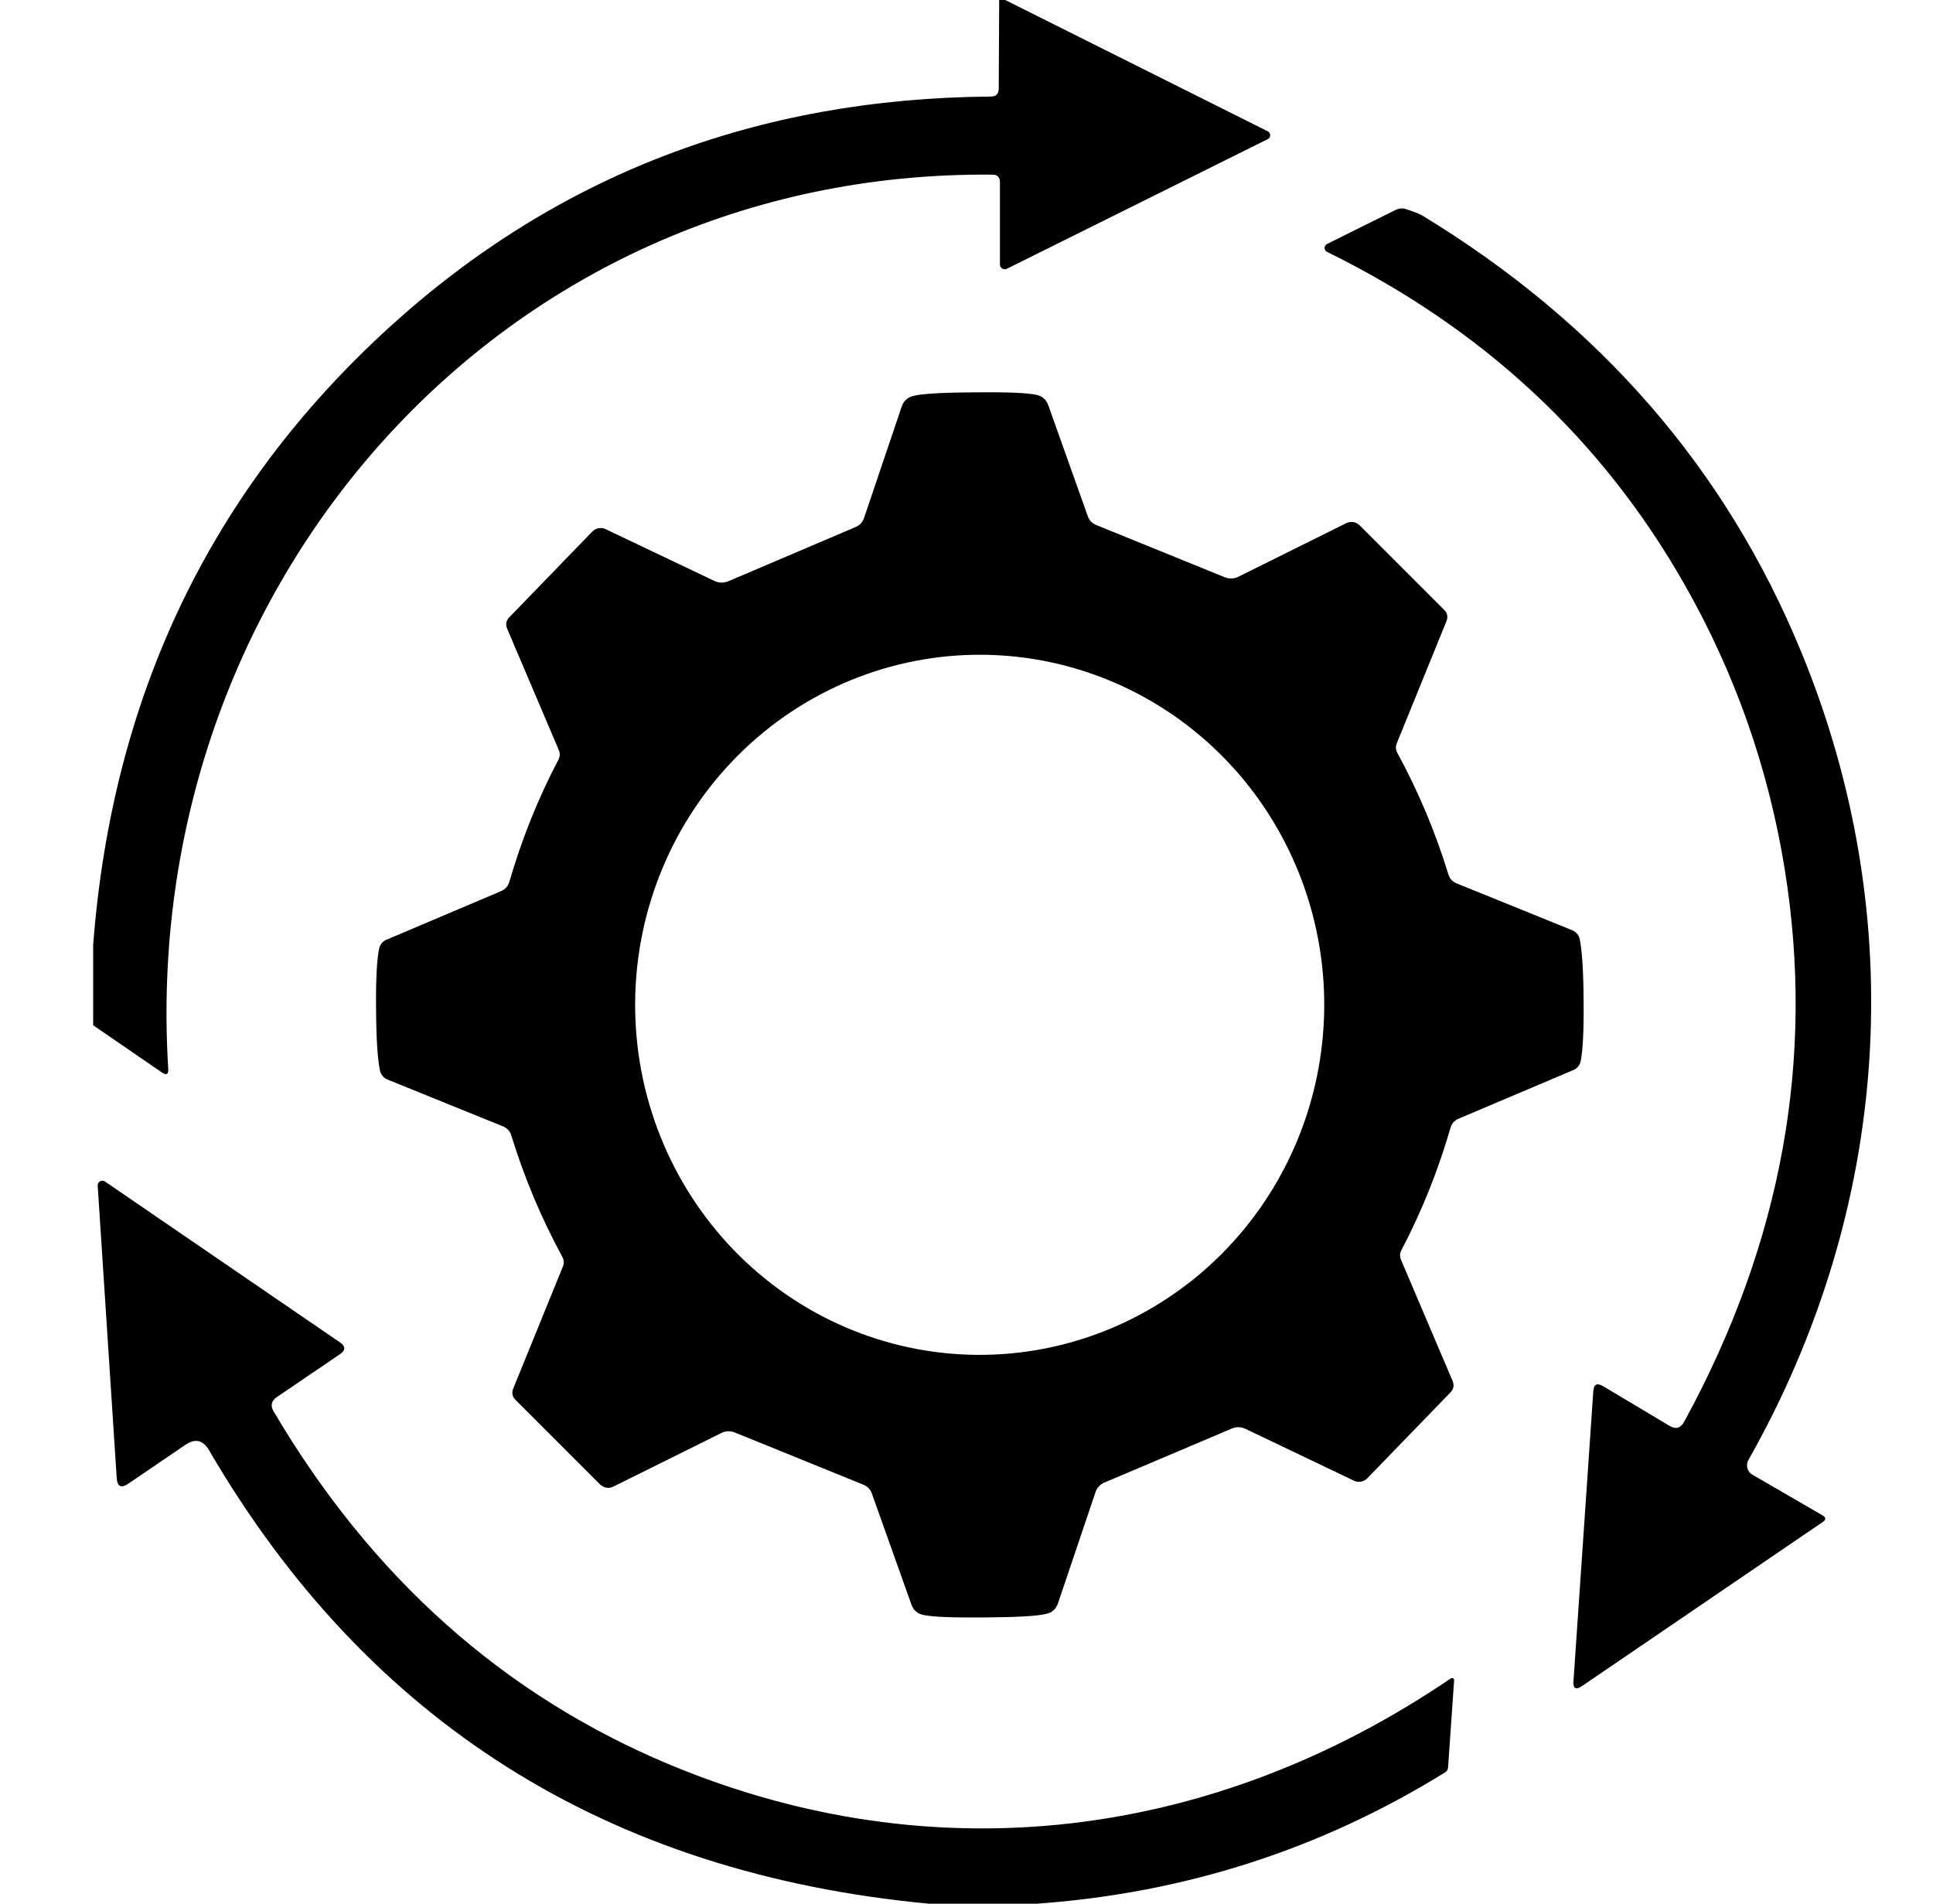
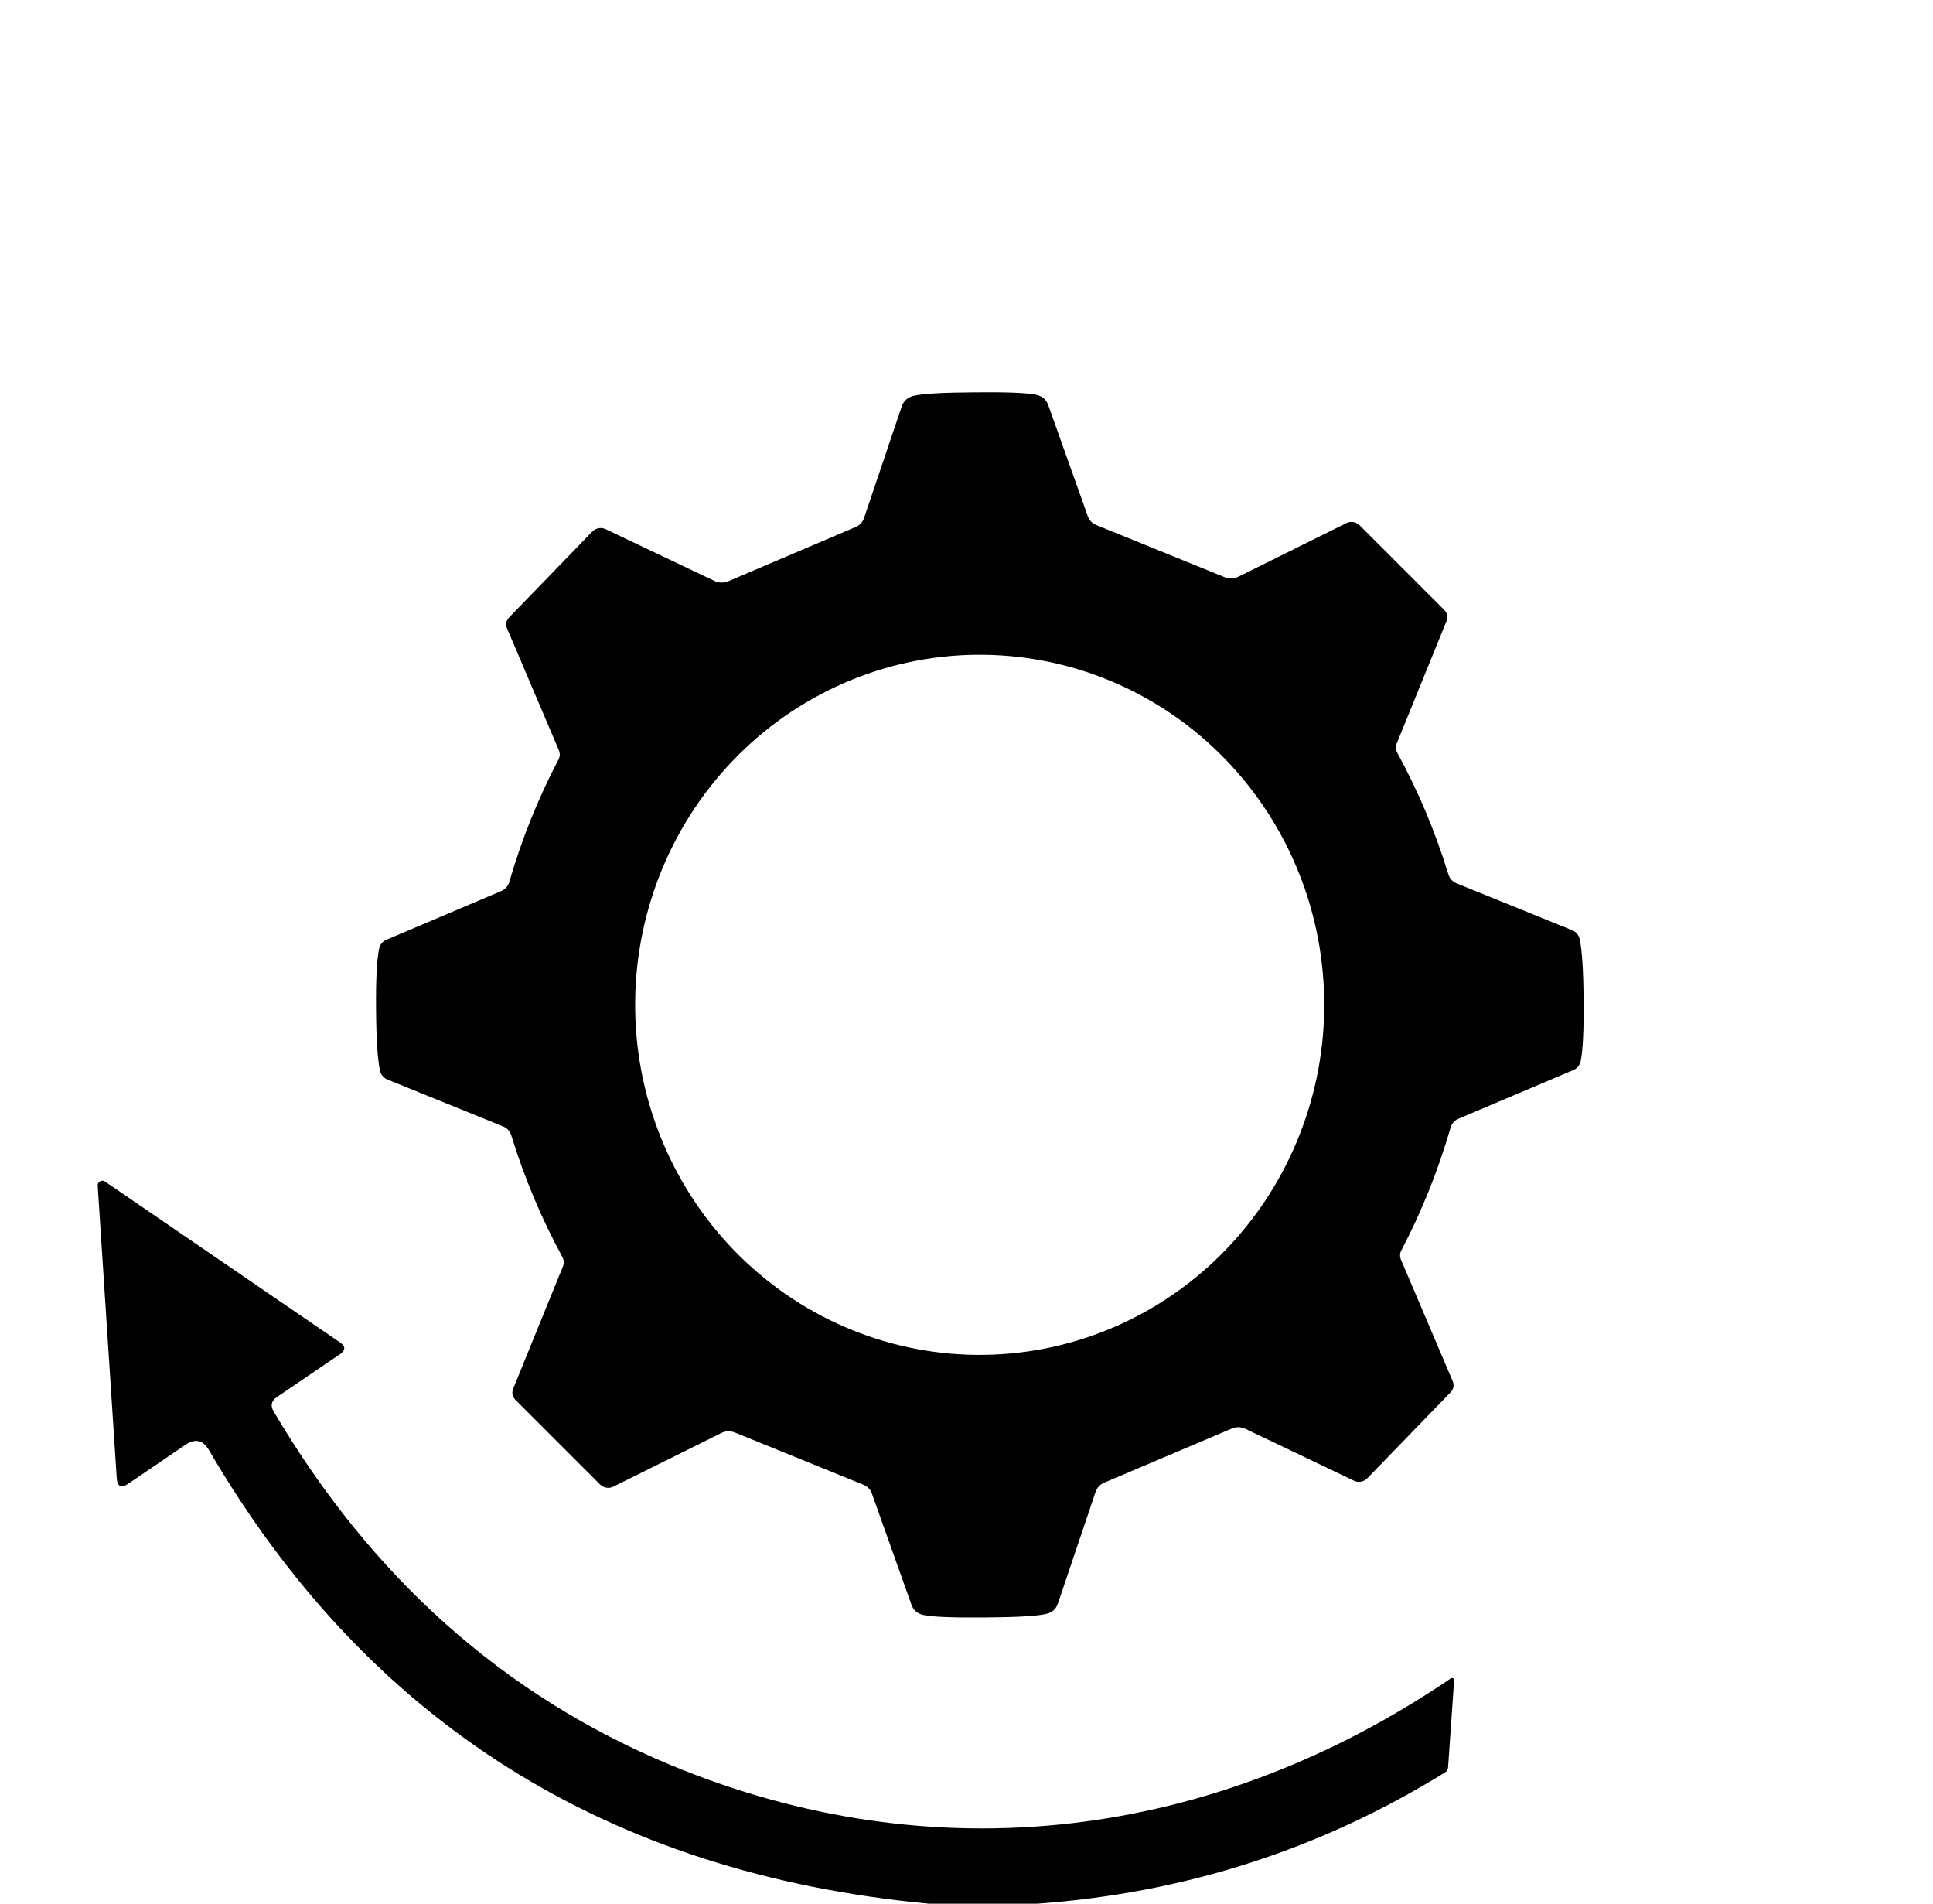
<svg xmlns="http://www.w3.org/2000/svg" width="65" height="64" viewBox="0 0 65 64" fill="none">
  <g id="Frame 1000001536">
    <g id="Group 915">
-       <path id="Vector" d="M33.802 0L42.63 4.414C42.655 4.426 42.675 4.445 42.69 4.468C42.704 4.492 42.712 4.519 42.712 4.546C42.712 4.574 42.704 4.6 42.69 4.624C42.675 4.647 42.655 4.666 42.63 4.678L33.858 9.036C33.833 9.048 33.806 9.054 33.778 9.052C33.75 9.051 33.724 9.042 33.7 9.028C33.677 9.013 33.657 8.992 33.644 8.968C33.631 8.944 33.624 8.917 33.624 8.889V6.126C33.624 5.956 33.54 5.872 33.37 5.872C16.786 5.719 4.652 19.769 5.657 35.926C5.671 36.12 5.598 36.162 5.439 36.053L3.133 34.469V31.766C3.776 23.382 7.1 16.457 13.104 10.992C18.718 5.885 25.457 3.303 33.32 3.246C33.492 3.246 33.58 3.158 33.584 2.982L33.599 0H33.802Z" fill="black" />
-       <path id="Vector_2" d="M56.142 47.937C56.352 48.063 56.516 48.015 56.635 47.795C59.916 41.781 61.042 35.588 60.013 29.215C59.461 25.811 58.338 22.623 56.645 19.65C53.868 14.767 49.862 11.041 44.627 8.47C44.602 8.459 44.581 8.441 44.566 8.417C44.551 8.394 44.543 8.367 44.543 8.339C44.543 8.311 44.551 8.283 44.566 8.259C44.581 8.234 44.602 8.214 44.627 8.201L46.928 7.058C47.047 7.001 47.167 6.992 47.289 7.033C47.57 7.128 47.749 7.199 47.827 7.246C53.79 10.873 58.037 15.761 60.566 21.91C64.249 30.855 63.578 40.628 58.793 49.085C58.746 49.169 58.734 49.268 58.759 49.36C58.783 49.452 58.843 49.531 58.925 49.578L61.282 50.944C61.408 51.015 61.409 51.092 61.287 51.173L53.206 56.679C52.989 56.828 52.891 56.772 52.911 56.511L53.577 46.774C53.594 46.54 53.702 46.483 53.902 46.601L56.142 47.937Z" fill="black" />
      <path id="Vector_3" d="M32.786 13.19C33.88 13.179 34.571 13.208 34.858 13.276C35.051 13.32 35.182 13.435 35.249 13.621L36.575 17.344C36.626 17.493 36.724 17.597 36.87 17.654L41.172 19.402C41.335 19.469 41.494 19.464 41.65 19.386L45.271 17.588C45.344 17.552 45.426 17.539 45.508 17.553C45.589 17.567 45.664 17.606 45.723 17.664L48.563 20.504C48.671 20.612 48.696 20.739 48.639 20.885L46.963 25.004C46.945 25.051 46.937 25.1 46.94 25.15C46.943 25.2 46.956 25.249 46.978 25.294C47.689 26.597 48.265 27.965 48.705 29.398C48.749 29.54 48.84 29.64 48.979 29.698L52.875 31.277C52.936 31.302 52.99 31.342 53.032 31.393C53.075 31.445 53.105 31.506 53.119 31.572C53.2 31.948 53.244 32.632 53.251 33.624C53.261 34.613 53.229 35.295 53.154 35.671C53.141 35.737 53.113 35.799 53.071 35.851C53.03 35.903 52.976 35.944 52.916 35.971L49.045 37.611C48.906 37.672 48.816 37.774 48.776 37.916C48.359 39.355 47.806 40.733 47.115 42.05C47.093 42.096 47.081 42.145 47.08 42.195C47.078 42.244 47.087 42.294 47.105 42.34L48.847 46.429C48.905 46.575 48.881 46.702 48.776 46.81L45.982 49.695C45.924 49.755 45.85 49.796 45.768 49.812C45.687 49.828 45.604 49.817 45.53 49.781L41.883 48.039C41.724 47.965 41.565 47.963 41.406 48.034L37.129 49.847C36.987 49.908 36.89 50.013 36.839 50.162L35.575 53.906C35.51 54.095 35.382 54.212 35.189 54.256C34.901 54.331 34.21 54.371 33.116 54.378C32.019 54.388 31.326 54.359 31.039 54.292C30.846 54.248 30.715 54.133 30.648 53.946L29.322 50.223C29.271 50.074 29.173 49.971 29.027 49.913L24.725 48.166C24.562 48.098 24.403 48.103 24.248 48.181L20.626 49.979C20.553 50.016 20.471 50.029 20.39 50.015C20.308 50.001 20.233 49.962 20.174 49.903L17.335 47.064C17.226 46.956 17.201 46.828 17.258 46.683L18.935 42.563C18.952 42.517 18.96 42.467 18.957 42.418C18.954 42.368 18.942 42.319 18.919 42.274C18.208 40.97 17.633 39.602 17.192 38.17C17.148 38.028 17.057 37.928 16.918 37.87L13.022 36.291C12.961 36.265 12.907 36.225 12.865 36.174C12.822 36.123 12.793 36.062 12.778 35.996C12.697 35.62 12.653 34.938 12.646 33.949C12.636 32.957 12.67 32.273 12.748 31.897C12.761 31.831 12.789 31.769 12.831 31.717C12.873 31.664 12.926 31.623 12.987 31.597L16.857 29.956C16.992 29.896 17.082 29.794 17.126 29.652C17.543 28.213 18.096 26.836 18.787 25.522C18.809 25.477 18.821 25.428 18.823 25.378C18.824 25.328 18.816 25.279 18.797 25.233L17.055 21.139C16.994 20.993 17.016 20.866 17.121 20.758L19.915 17.873C19.973 17.813 20.048 17.773 20.13 17.758C20.211 17.744 20.294 17.755 20.367 17.791L24.019 19.529C24.175 19.603 24.334 19.606 24.497 19.539L28.768 17.72C28.914 17.659 29.01 17.554 29.058 17.405L30.323 13.662C30.39 13.476 30.519 13.359 30.709 13.311C30.996 13.237 31.689 13.196 32.786 13.19ZM32.841 45.55C35.913 45.577 38.871 44.362 41.063 42.174C43.255 39.986 44.502 37.004 44.529 33.882C44.556 30.761 43.362 27.757 41.208 25.531C39.055 23.305 36.119 22.04 33.046 22.013C29.974 21.986 27.016 23.2 24.824 25.388C22.632 27.576 21.385 30.559 21.358 33.68C21.331 36.801 22.525 39.805 24.679 42.031C26.832 44.257 29.768 45.523 32.841 45.55Z" fill="black" />
      <path id="Vector_4" d="M34.883 64.001H31.231C20.436 62.985 12.37 57.906 7.033 48.763C6.83 48.41 6.561 48.349 6.226 48.58L4.316 49.88C4.075 50.043 3.945 49.98 3.925 49.692L3.285 39.864C3.283 39.834 3.289 39.805 3.302 39.779C3.316 39.753 3.337 39.732 3.362 39.717C3.388 39.702 3.417 39.695 3.446 39.695C3.475 39.696 3.504 39.705 3.528 39.721L11.432 45.131C11.625 45.263 11.625 45.395 11.432 45.527L9.309 46.97C9.122 47.098 9.087 47.259 9.202 47.452C12.497 53.039 16.941 57 22.535 59.333C31.399 63.02 40.781 61.867 48.786 56.427C48.797 56.42 48.809 56.416 48.822 56.415C48.836 56.414 48.849 56.417 48.86 56.423C48.872 56.43 48.882 56.439 48.888 56.451C48.895 56.462 48.898 56.475 48.897 56.488L48.694 59.414C48.691 59.489 48.657 59.546 48.593 59.587C44.421 62.17 39.851 63.642 34.883 64.001Z" fill="black" />
    </g>
  </g>
</svg>